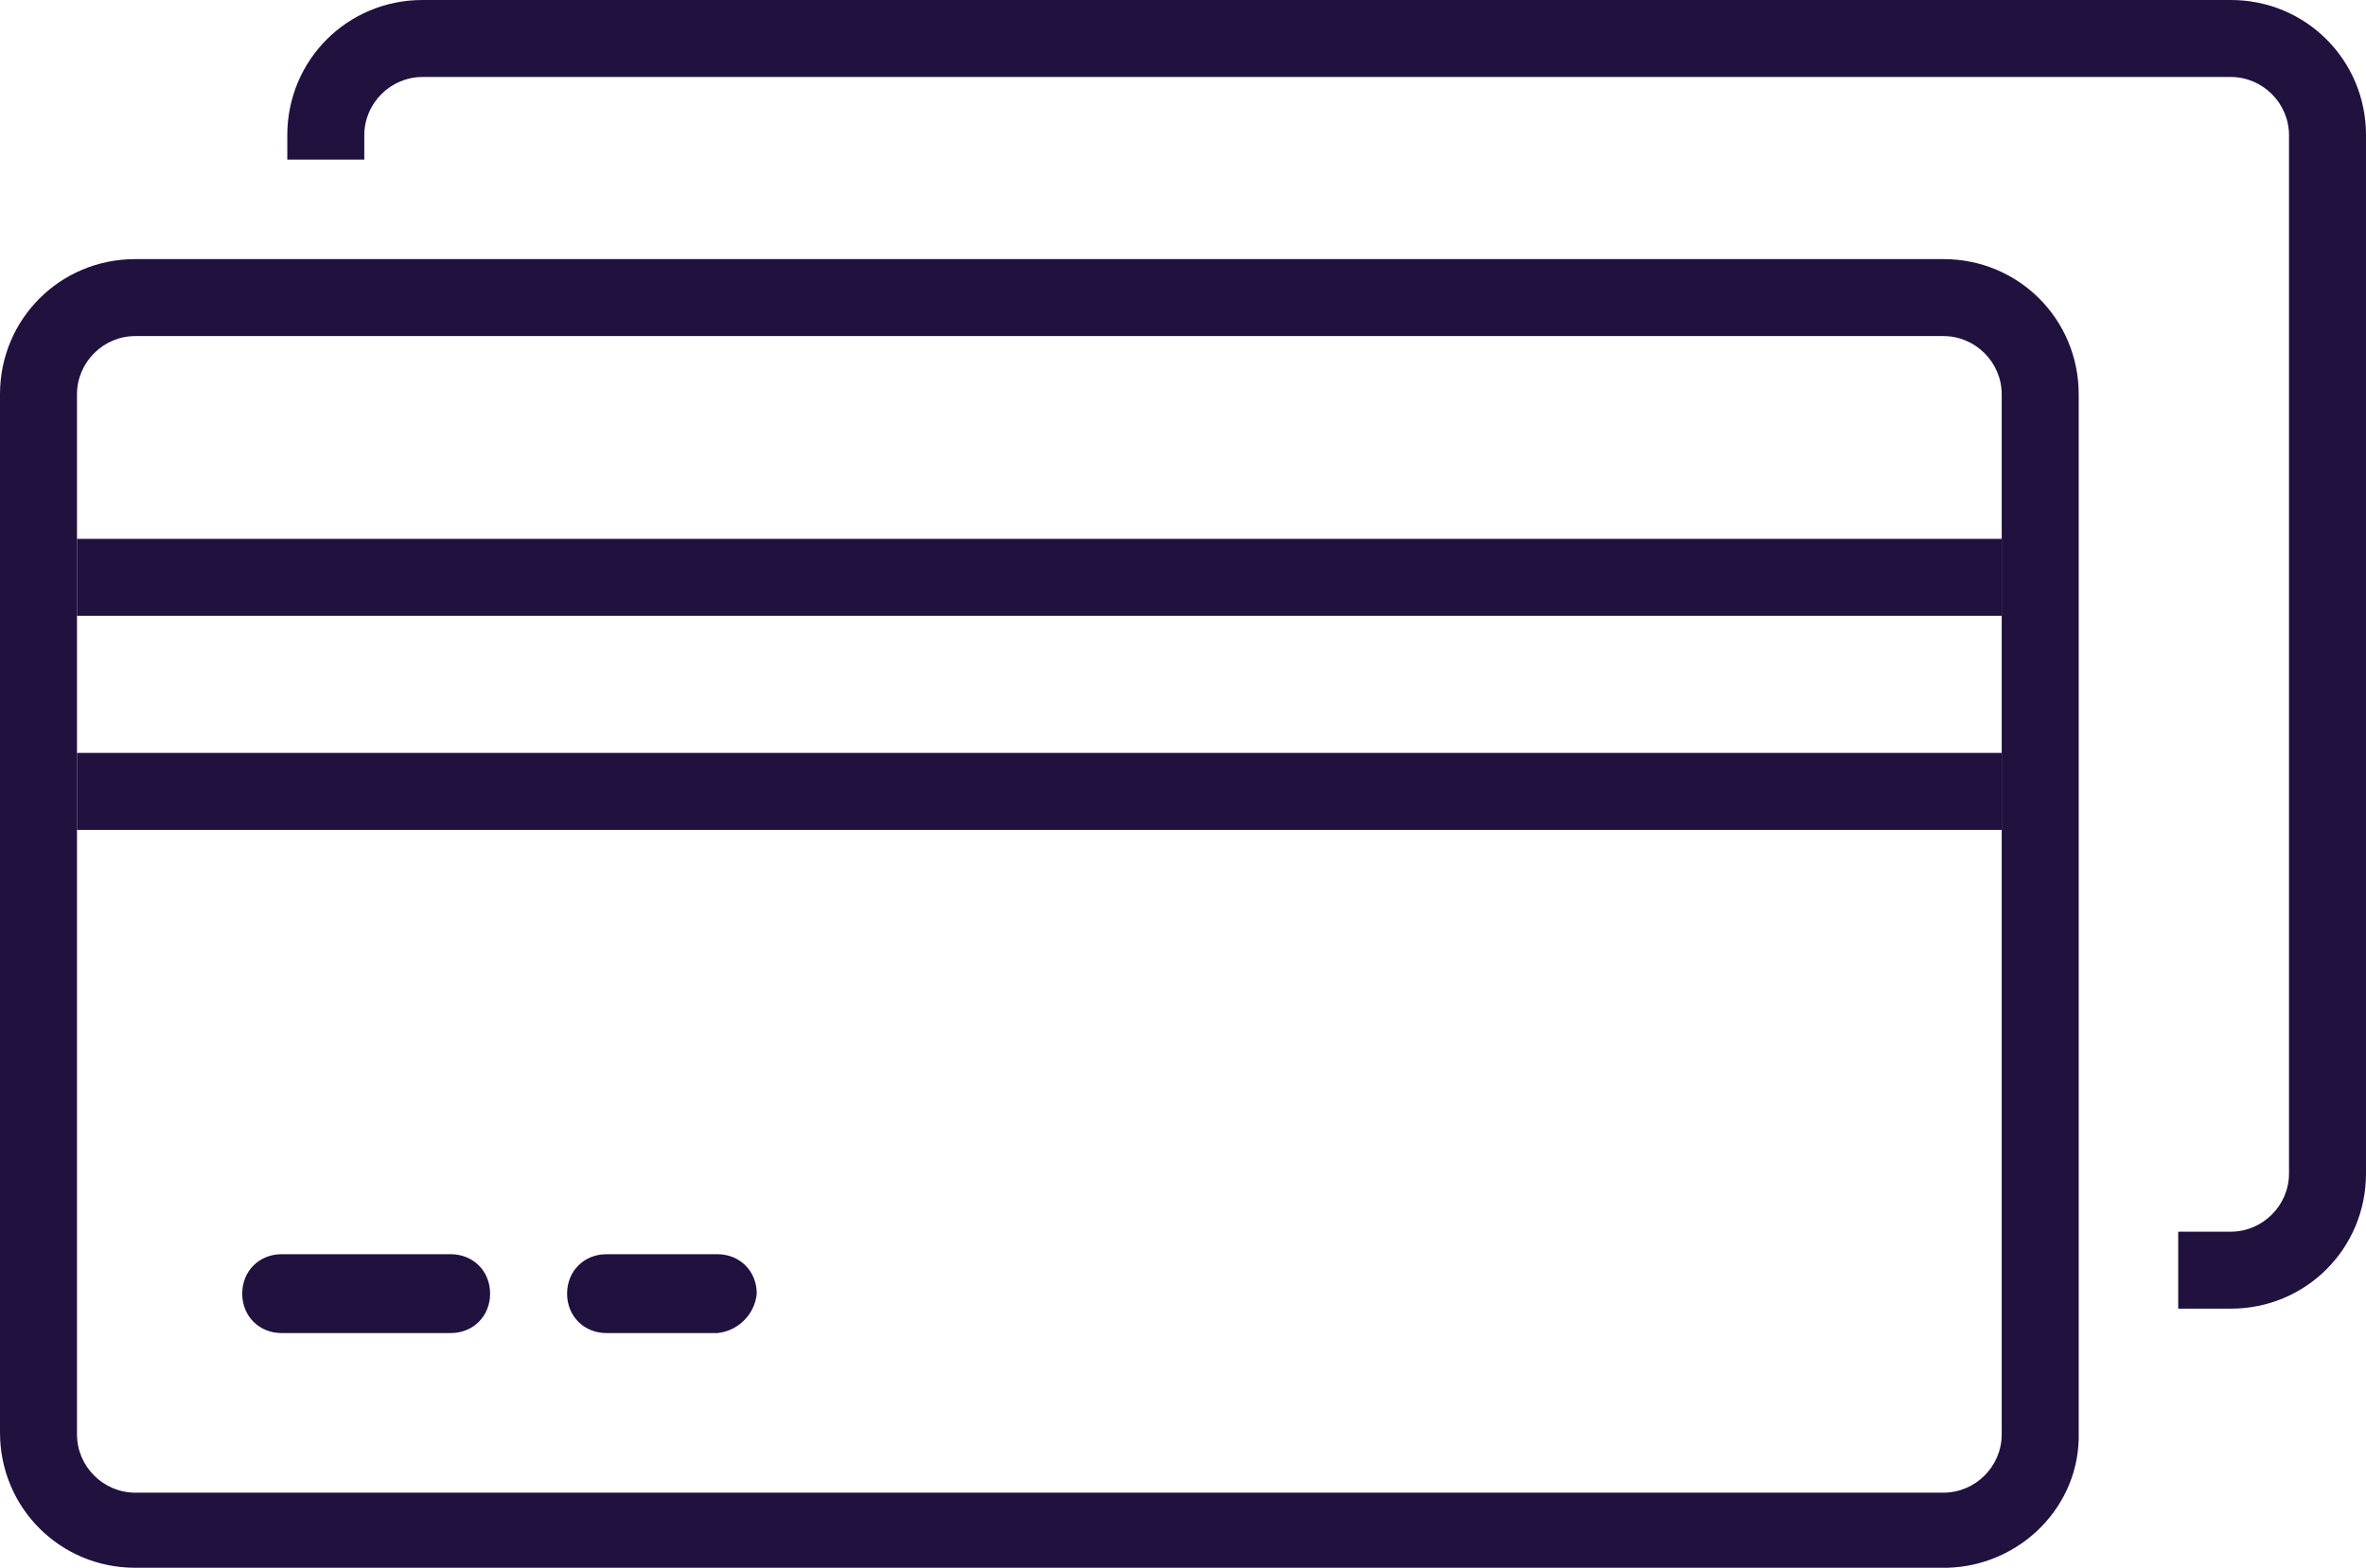
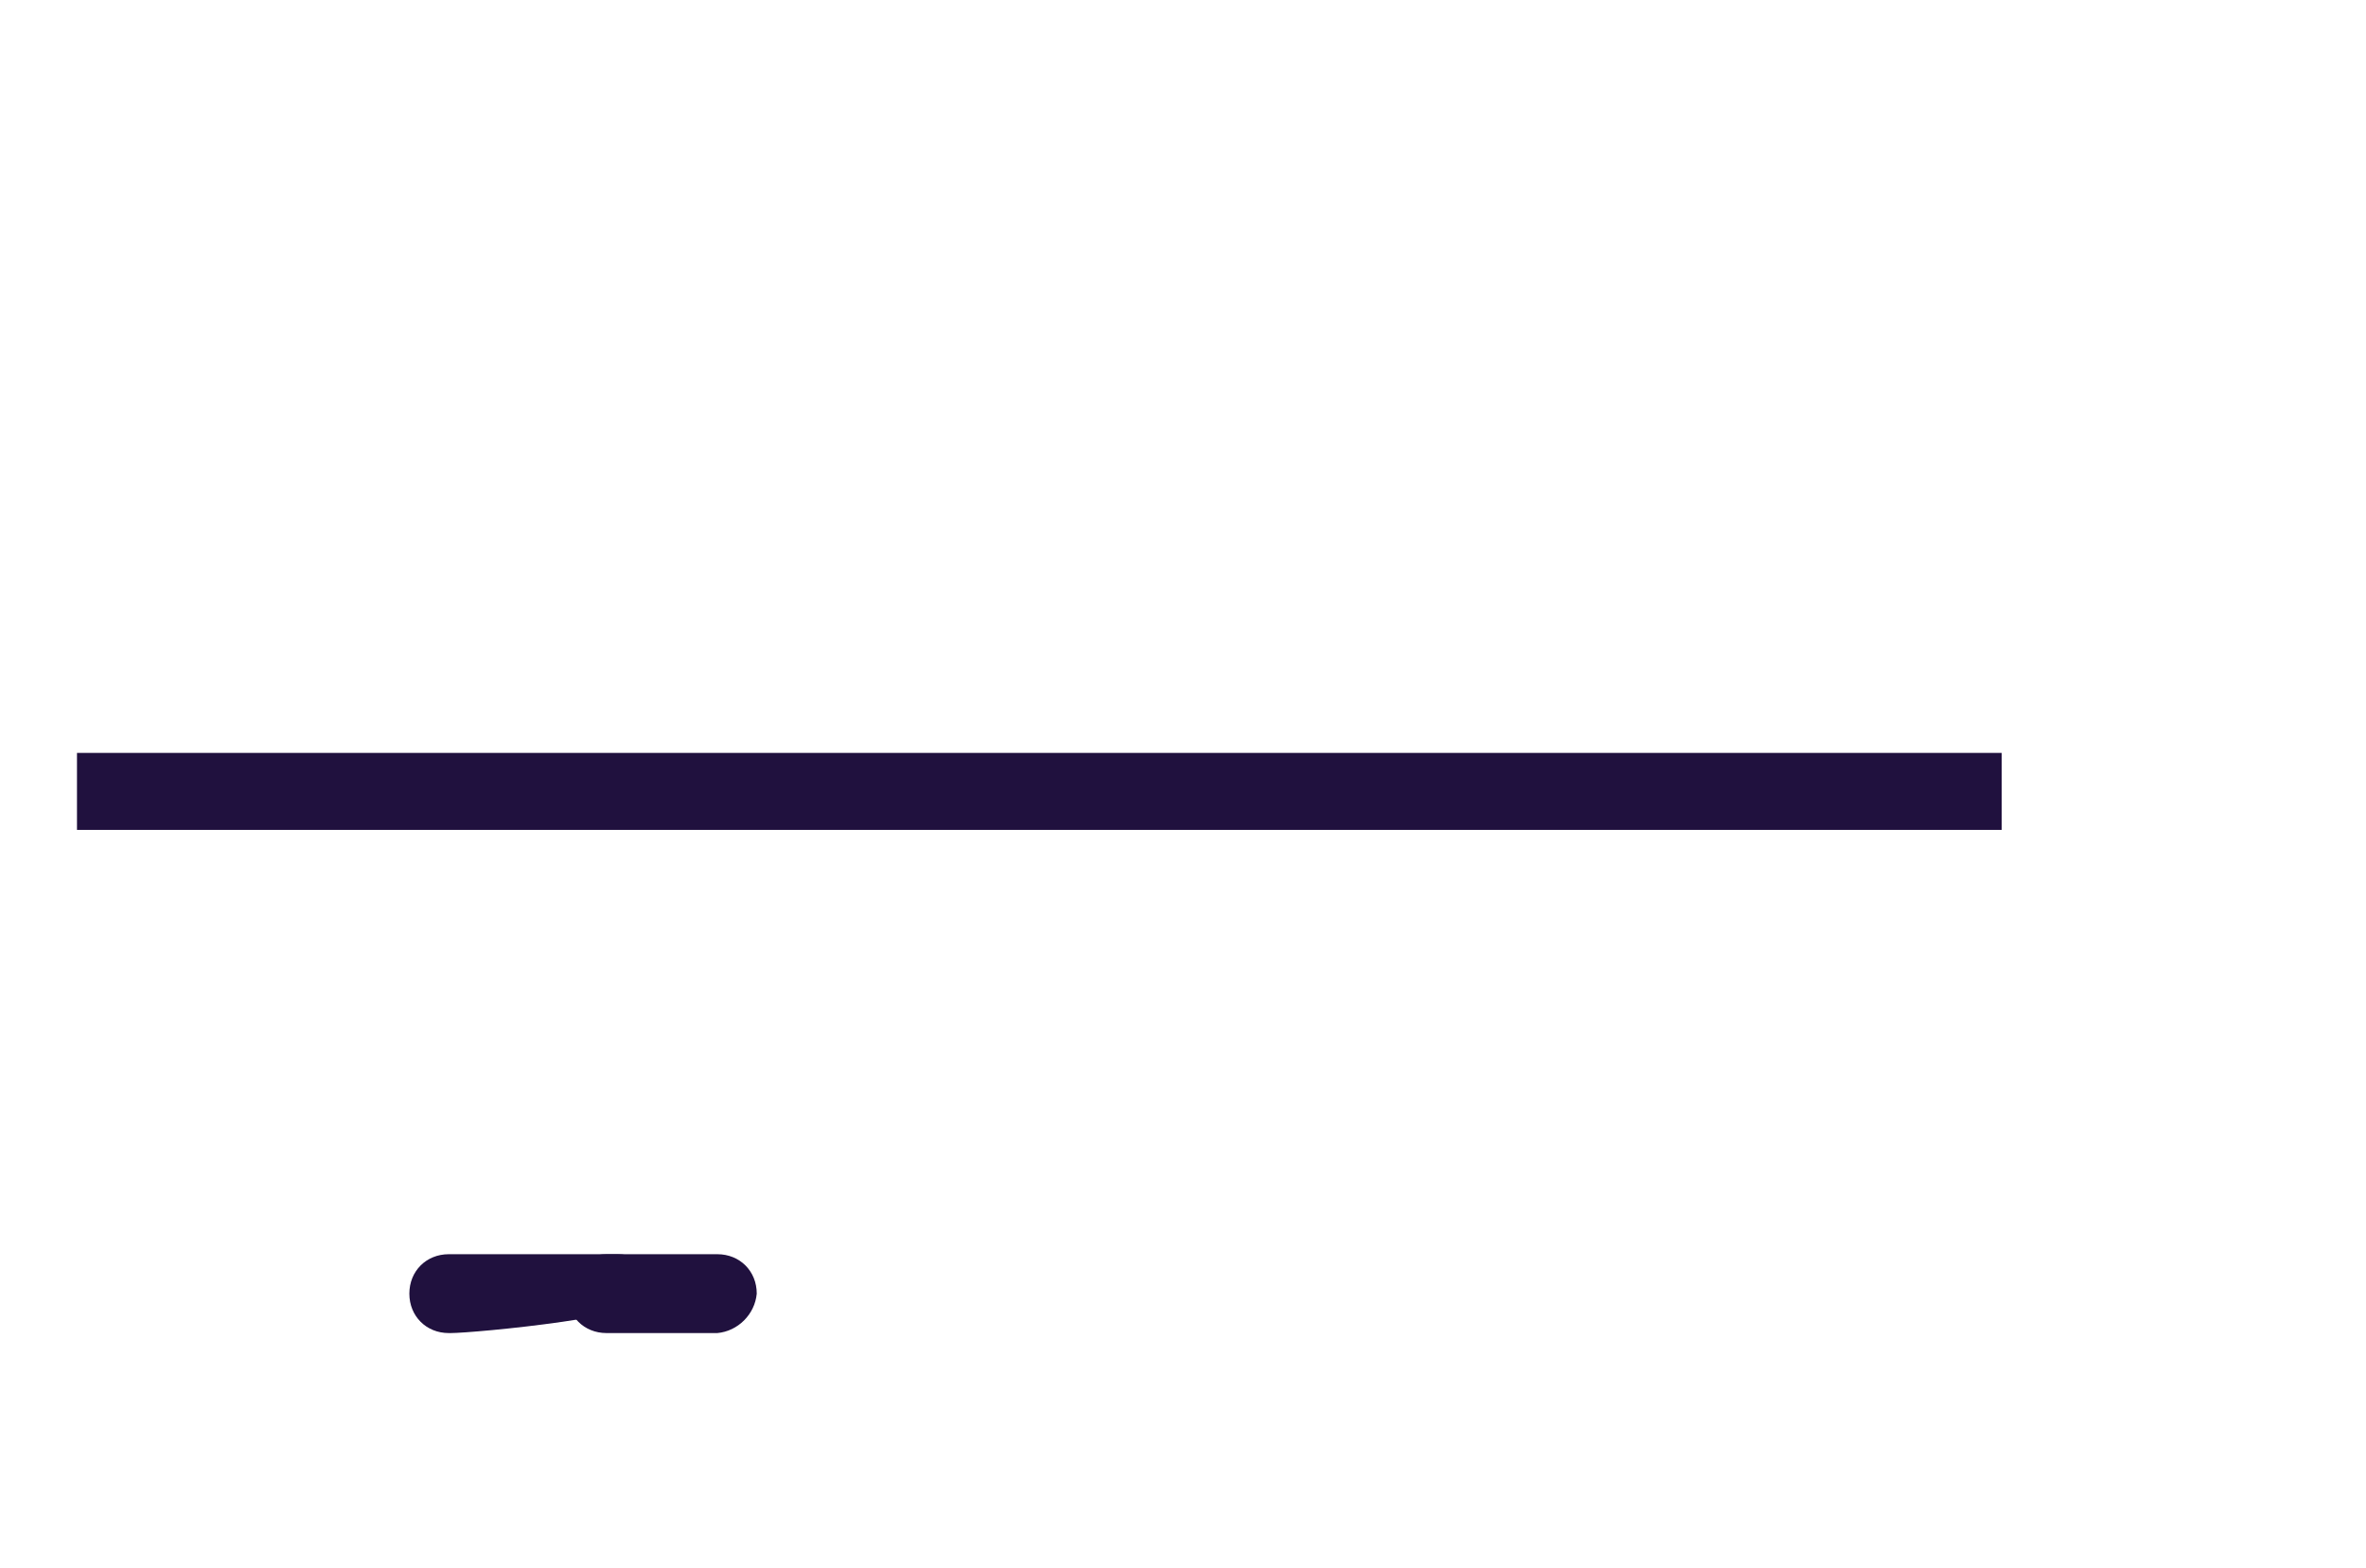
<svg xmlns="http://www.w3.org/2000/svg" version="1.1" id="Layer_1" x="0px" y="0px" viewBox="0 0 126 83.5" style="enable-background:new 0 0 126 83.5;" xml:space="preserve">
  <style type="text/css">
	.st0{fill:#20113E;}
</style>
-   <path class="st0" d="M23.9,71H15c-1.2,0-2.1-0.9-2.1-2.1s0.9-2.1,2.1-2.1h9c1.2,0,2.1,0.9,2.1,2.1S25.2,71,24,71H23.9z" />
+   <path class="st0" d="M23.9,71c-1.2,0-2.1-0.9-2.1-2.1s0.9-2.1,2.1-2.1h9c1.2,0,2.1,0.9,2.1,2.1S25.2,71,24,71H23.9z" />
  <path class="st0" d="M38.2,71h-5.9c-1.2,0-2.1-0.9-2.1-2.1s0.9-2.1,2.1-2.1h5.9c1.2,0,2.1,0.9,2.1,2.1C40.2,70,39.3,70.9,38.2,71z" />
-   <path class="st0" d="M118.8,0H22.5c-4,0-7.2,3.2-7.2,7.2l0,0v1.3h4.1V7.2c0-1.7,1.4-3.1,3.1-3.1l0,0h96.3c1.7,0,3.1,1.4,3.1,3.1  v55.3c0,1.7-1.4,3.1-3.1,3.1H116v4.1h2.8c4,0,7.2-3.2,7.2-7.2V7.2C126,3.2,122.8,0,118.8,0z" />
-   <path class="st0" d="M103.5,83.5H7.2c-4,0-7.2-3.2-7.2-7.2V21c0-4,3.2-7.2,7.2-7.2l0,0h96.3c4,0,7.2,3.2,7.2,7.2v55.3  c0.1,3.9-3.1,7.1-7,7.2C103.6,83.5,103.6,83.5,103.5,83.5z M7.2,17.9c-1.7,0-3.1,1.4-3.1,3.1l0,0l0,0v55.4c0,1.7,1.4,3.1,3.1,3.1  h96.3c1.7,0,3.1-1.4,3.1-3.1V21c0-1.7-1.4-3.1-3.1-3.1H7.2z" />
  <rect x="4.1" y="40.1" class="st0" width="102.5" height="4.1" />
-   <rect x="4.1" y="28.7" class="st0" width="102.5" height="4.1" />
</svg>